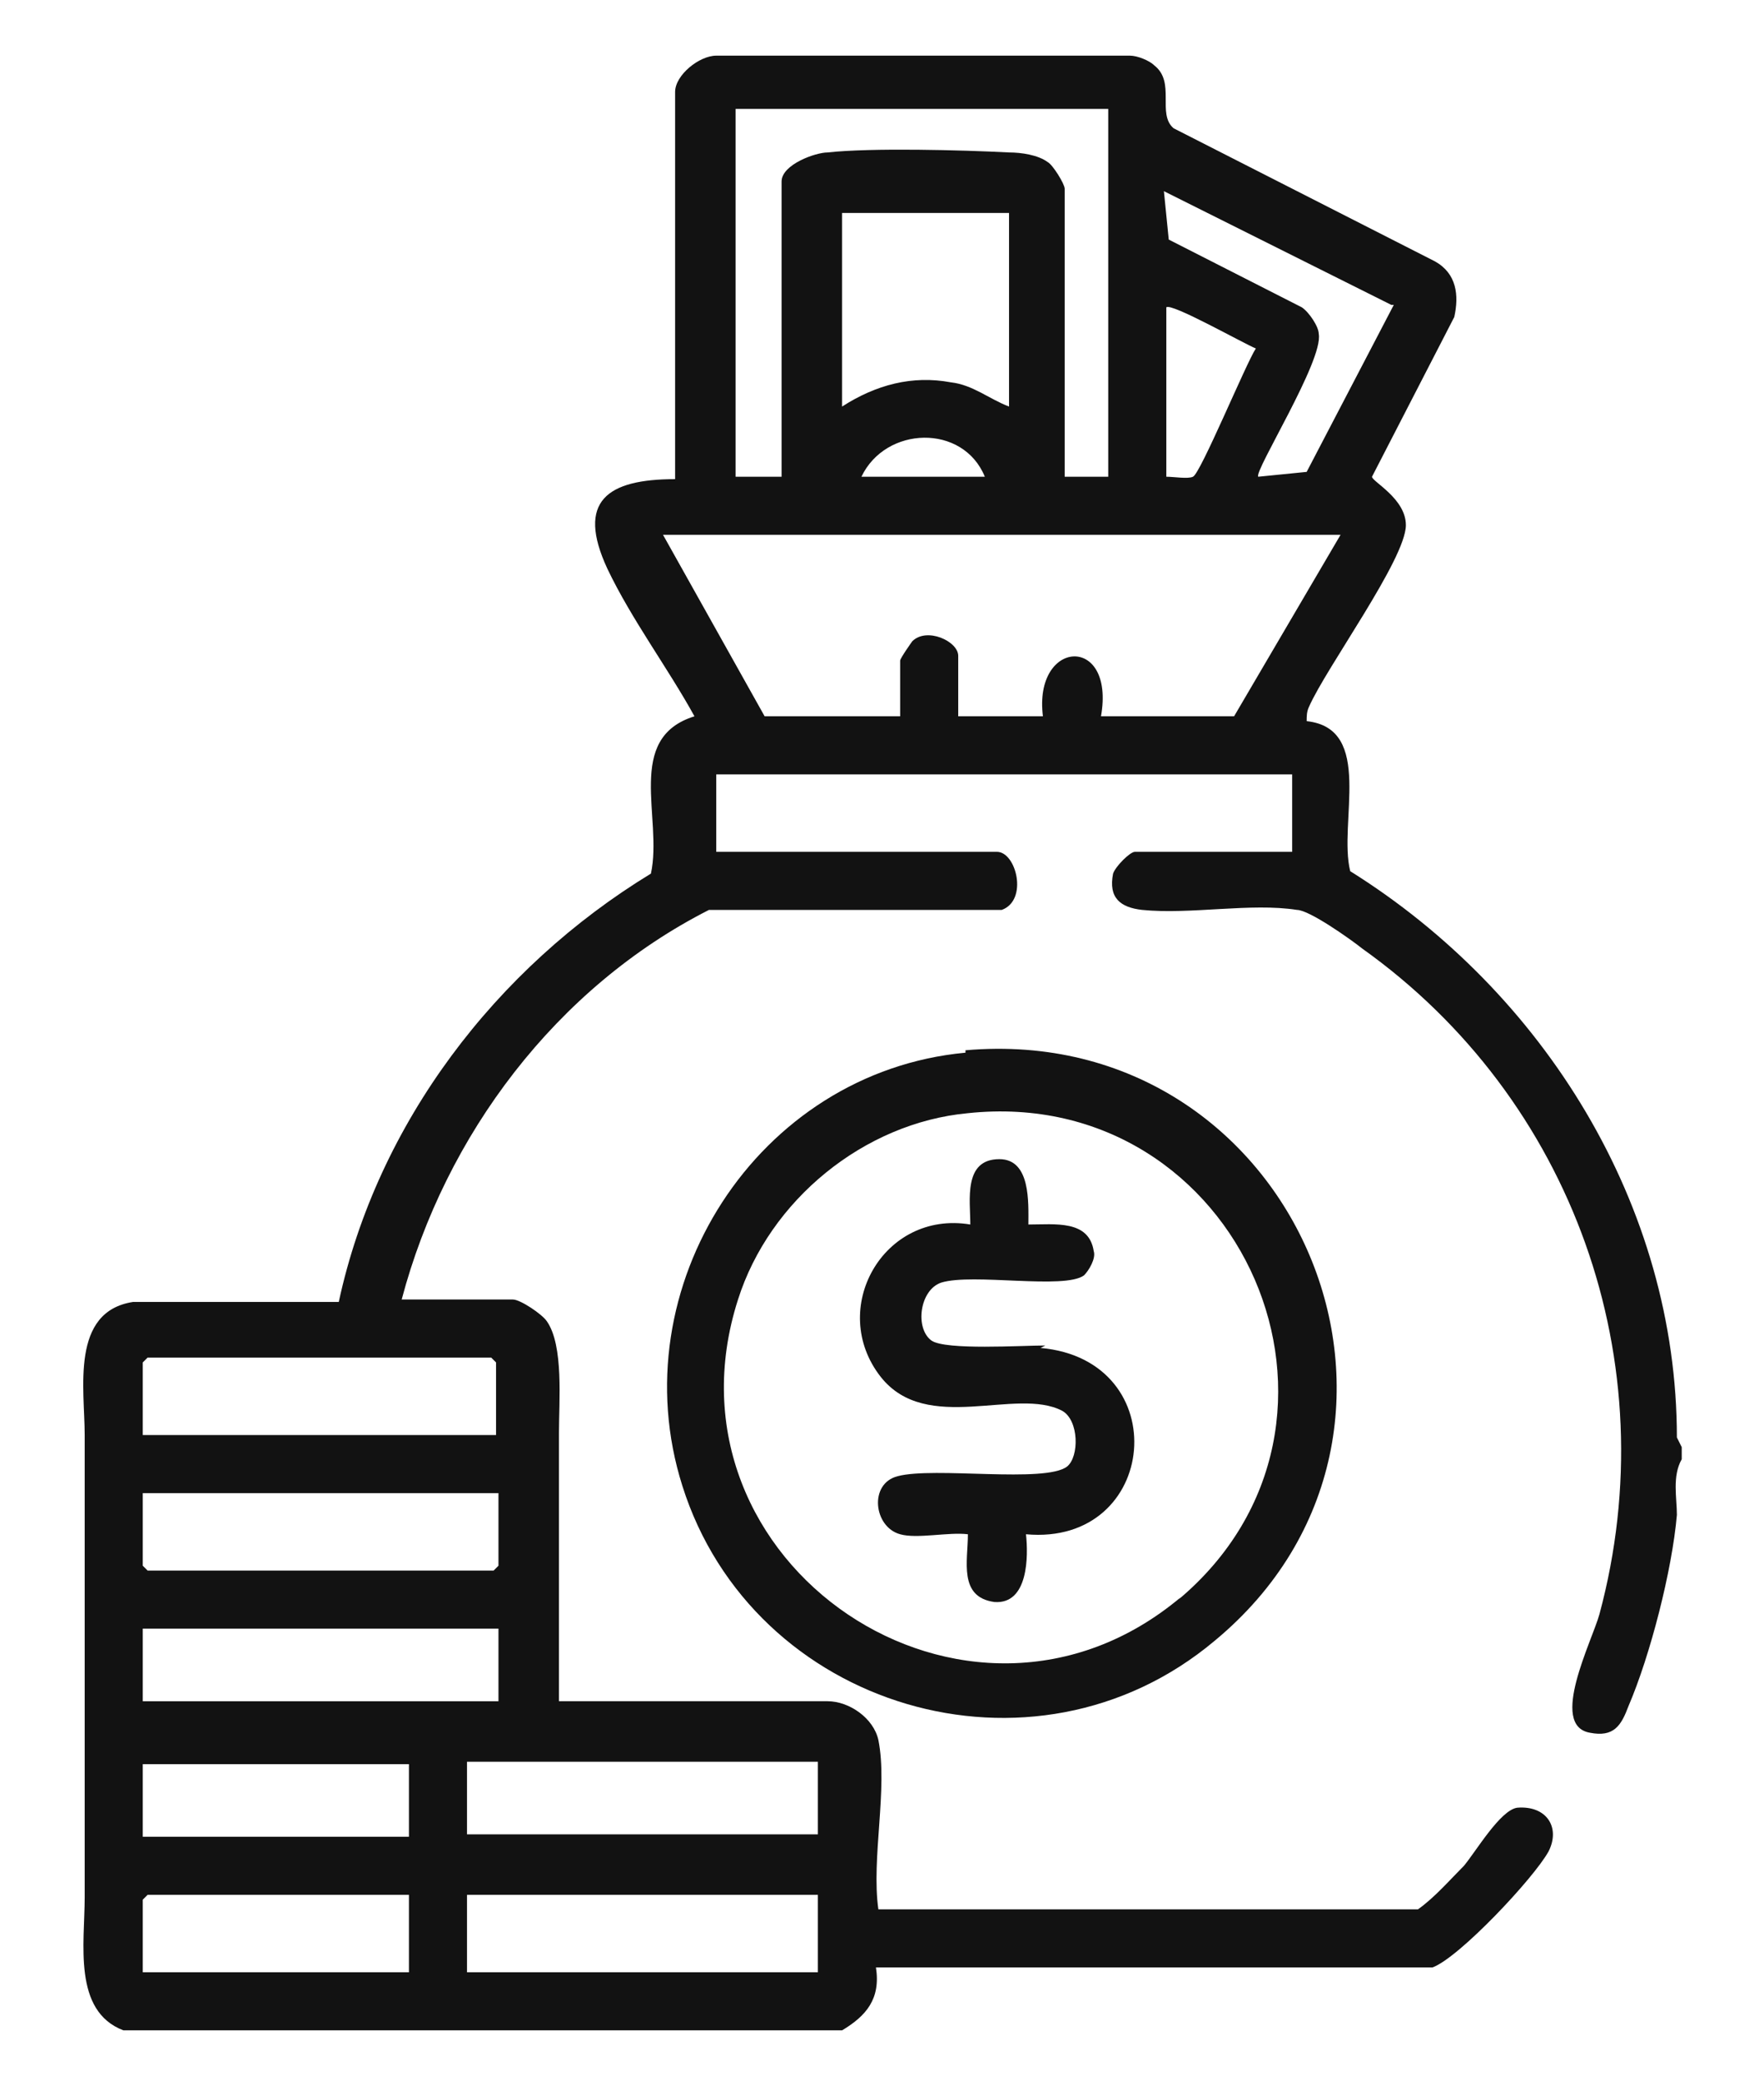
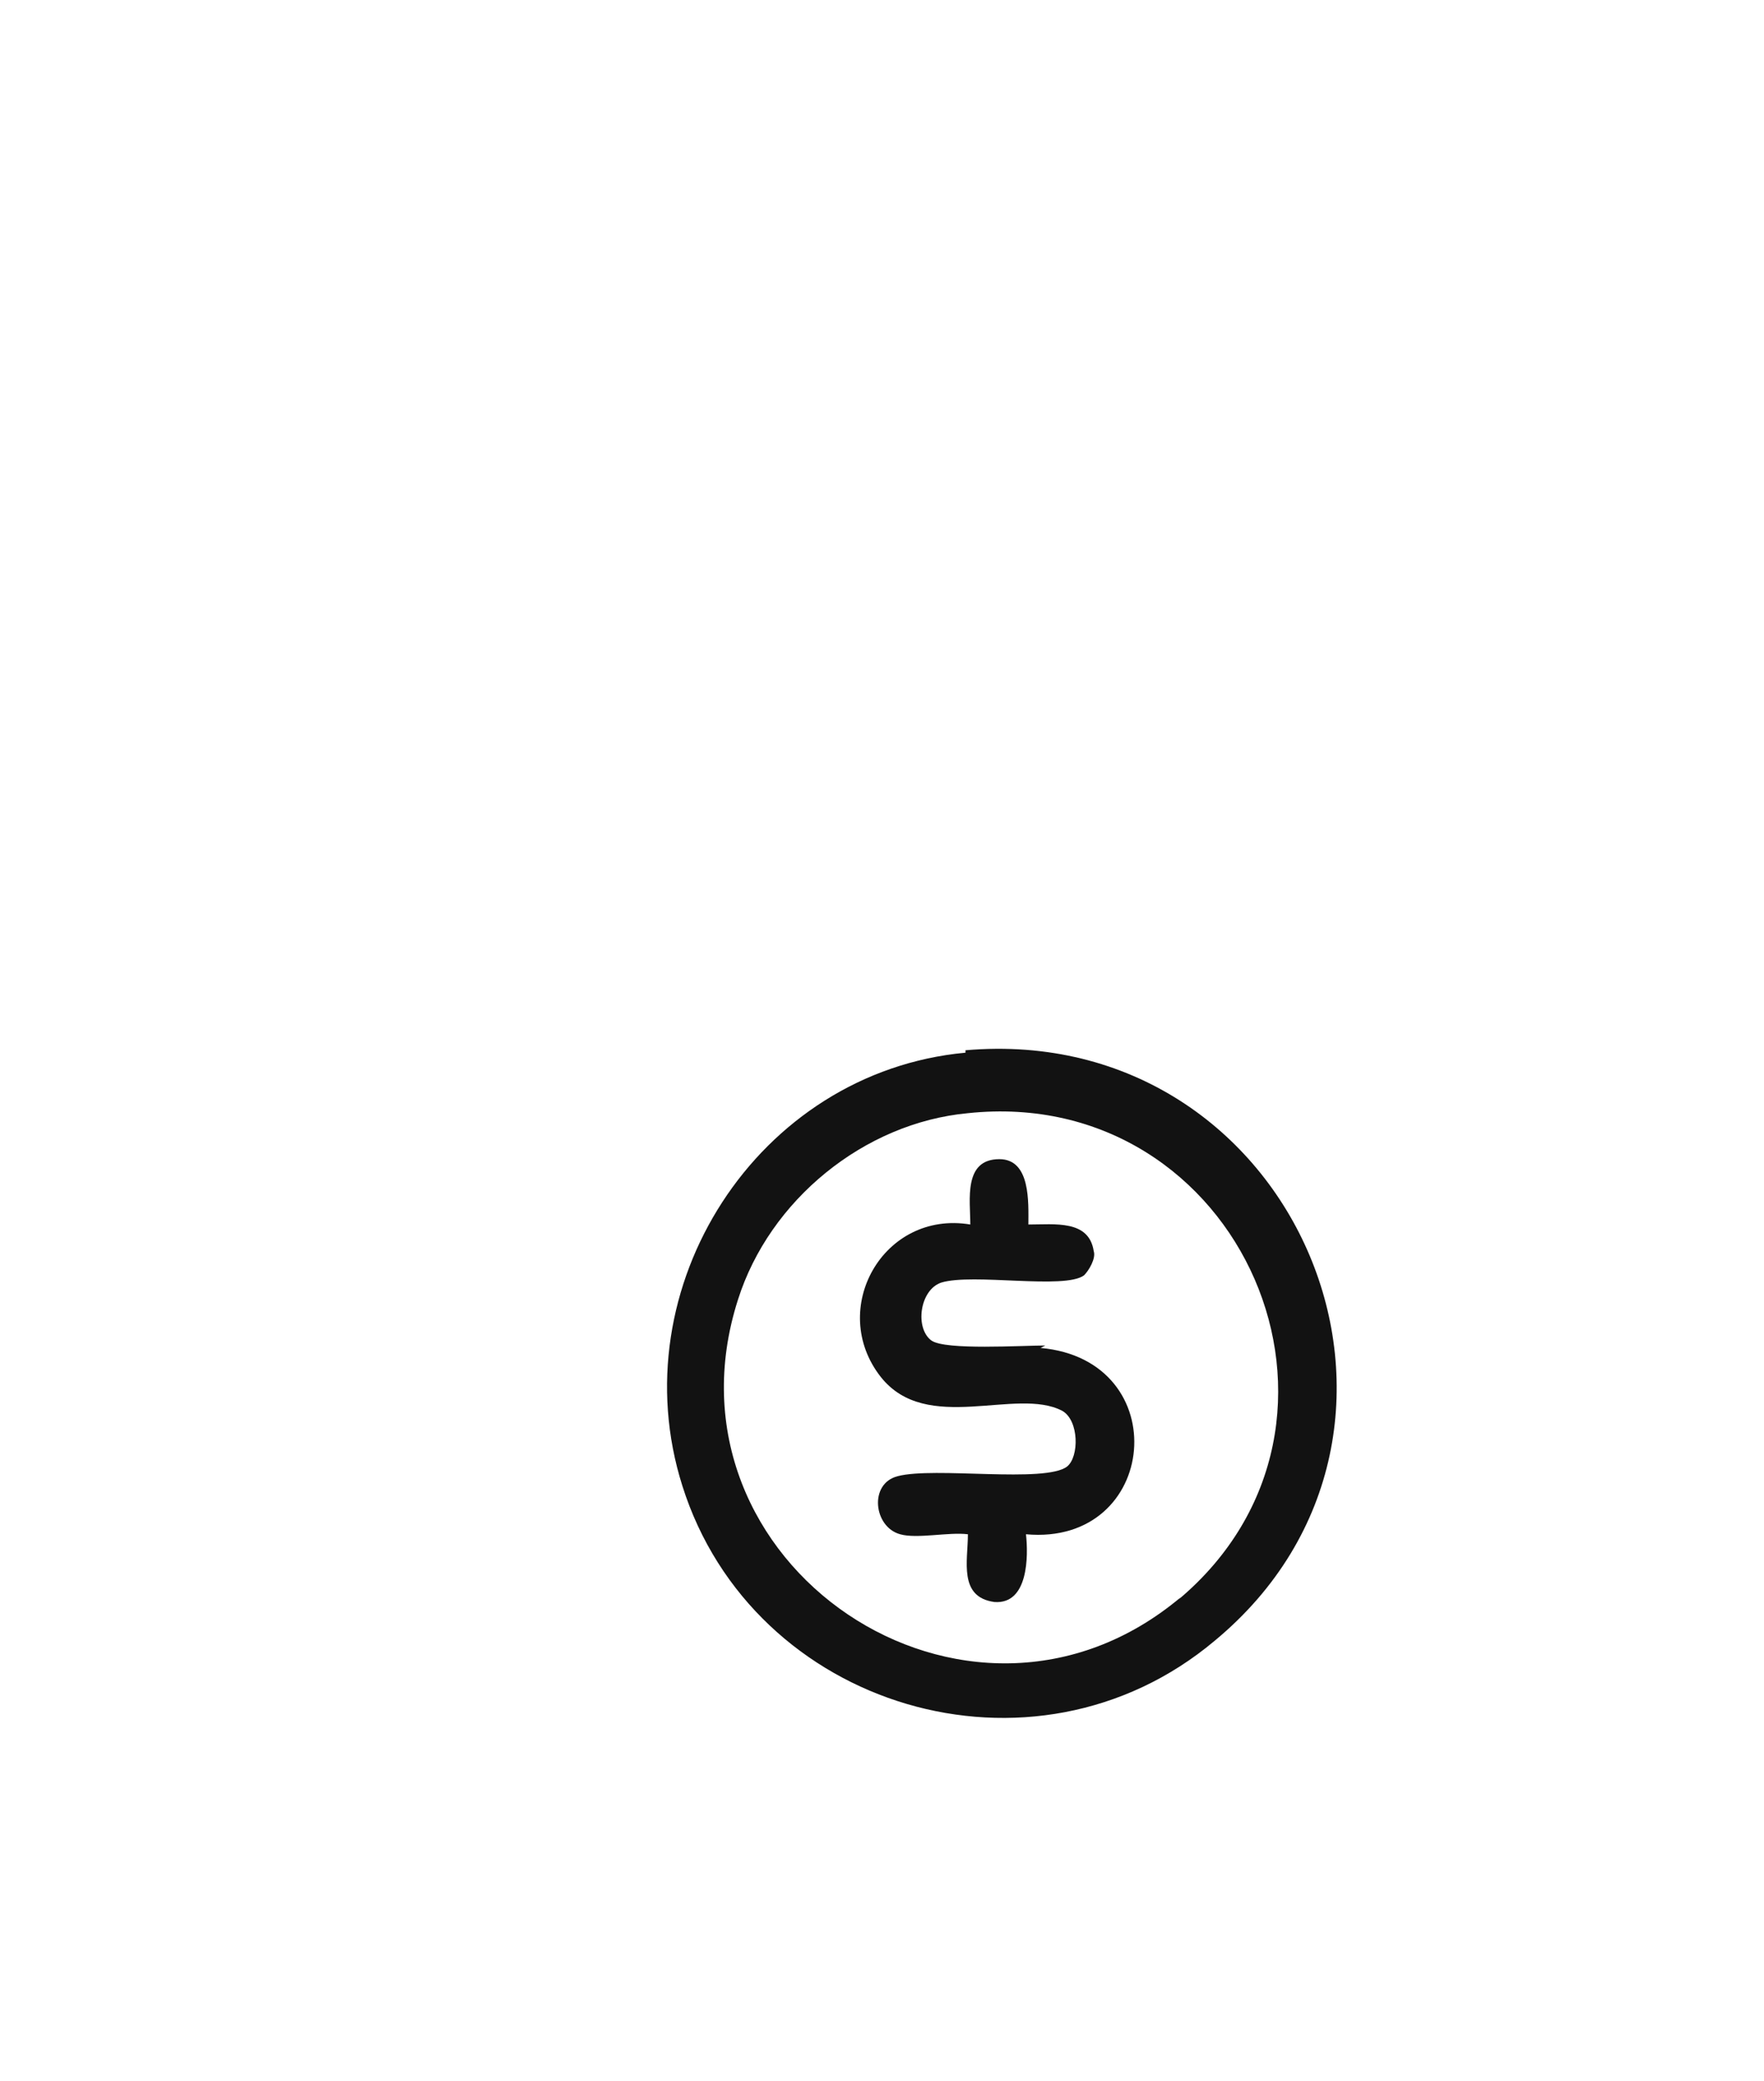
<svg xmlns="http://www.w3.org/2000/svg" id="Camada_1" viewBox="0 0 72.9 86">
  <defs>
    <style>      .st0 {        fill: #121212;      }    </style>
  </defs>
-   <path class="st0" d="M69.5,59.8l-.2-.4c0-9.6-5.5-18.4-13.5-23.4-.5-2,1-5.9-1.8-6.2,0-.2,0-.4.1-.6.7-1.6,4-6.1,4-7.5,0-1.1-1.4-1.8-1.4-2l3.4-6.6c.2-.9.1-1.8-.8-2.3l-10.8-5.5c-.7-.6.1-1.9-.8-2.6-.2-.2-.7-.4-1-.4h-17.1c-.7,0-1.7.8-1.7,1.5v16c-2.8,0-4.1.9-2.8,3.7,1,2.1,2.5,4.1,3.6,6.1-2.9.9-1.3,4.2-1.8,6.5-6.4,3.9-11.3,10.3-12.9,17.7H5.5c-2.6.4-2,3.6-2,5.5,0,6.4,0,12.8,0,19.1,0,1.9-.5,4.7,1.6,5.5h29.7c1-.6,1.6-1.3,1.4-2.6h23c1.1-.4,4.2-3.7,4.8-4.8.5-1-.1-1.9-1.3-1.8-.7.1-1.7,1.8-2.2,2.4-.6.6-1.2,1.3-1.9,1.8h-22.3c-.3-2.1.4-5,0-7-.2-.9-1.2-1.6-2.1-1.6h-11.1c0-1,0-2,0-3,0-2.7,0-5.4,0-8.1,0-1.3.2-3.6-.5-4.6-.2-.3-1.1-.9-1.4-.9h-4.6c1.8-6.8,6.4-12.9,12.7-16.1h12.1c1.1-.4.6-2.4-.2-2.4h-11.6v-3.2h23.8v3.2h-6.5c-.2,0-.8.6-.9.9-.2,1,.3,1.4,1.2,1.5,2,.2,4.5-.3,6.4,0,.5,0,2.2,1.2,2.7,1.6,8.7,6.2,12.6,17.1,9.8,27.5-.3,1.1-2.1,4.6-.4,4.9,1,.2,1.3-.3,1.6-1.1.9-2.1,1.8-5.6,2-7.9,0-.7-.2-1.6.2-2.3v-.5ZM5.9,61.7h14.7v3l-.2.2H6.1l-.2-.2v-3ZM5.9,67.3h14.7v3H5.9v-3ZM16.9,81.5H5.9v-3l.2-.2h10.8v3.2ZM16.9,75.9H5.9v-3h11v3ZM33.8,81.5h-14.5v-3.2h14.5v3.2ZM33.8,72.8v3h-14.5v-3h14.5ZM20.3,56.1l.2.2v3H5.9v-3l.2-.2h14.2ZM57.6,12.6l-3.6,6.9-2,.2c-.2-.2,2.7-4.8,2.5-5.9,0-.3-.4-.9-.7-1.1l-5.5-2.8-.2-2,9.4,4.7ZM48.2,12.7c.2-.2,3.2,1.5,3.7,1.7-.4.6-2.3,5.2-2.6,5.3-.2.1-.8,0-1.1,0v-7ZM30.5,4.5h15.3v15.2h-1.8V7.8c0-.2-.5-1-.7-1.1-.4-.3-1.1-.4-1.6-.4-1.9-.1-5.7-.2-7.5,0-.5,0-1.9.5-1.9,1.2v12.2h-1.9V4.5ZM39.3,15.8c-1.6-.3-3.1.1-4.5,1v-8h6.9v8c-.8-.3-1.5-.9-2.4-1ZM40.7,19.7h-5.1c1-2.1,4.2-2.2,5.1,0ZM51,29.6h-5.5c.6-3.4-2.8-3.2-2.4,0h-3.5v-2.5c0-.6-1.3-1.2-1.9-.6,0,0-.5.7-.5.8v2.3h-5.6l-4.2-7.5h28l-4.4,7.5Z" />
  <path class="st0" d="M39.9,43.5c-8.6.8-14.3,9.7-11.7,17.9,2.9,9.2,14.5,12.7,22,6.4,10.5-8.7,3.4-25.6-10.3-24.4ZM48.8,66c-8.8,7.4-21.8-1.4-18.3-12.3,1.3-4.1,5.2-7.3,9.5-7.7,11.3-1.2,17.4,12.8,8.7,20.1Z" />
  <path class="st0" d="M43.2,55.6c-1,0-4.1.2-4.7-.2-.7-.5-.5-2.1.4-2.4,1.3-.4,5.1.3,5.9-.3.2-.2.5-.7.4-1-.2-1.3-1.6-1.1-2.7-1.1,0-.9.1-2.7-1.2-2.7-1.5,0-1.2,1.7-1.2,2.7-3.6-.6-5.9,3.5-3.7,6.3,1.9,2.4,5.6.4,7.5,1.4.7.4.7,1.9.2,2.3-.9.7-5.5,0-7,.4-1.2.3-1,2.1.1,2.4.7.2,2-.1,2.8,0,0,1.1-.4,2.6,1.1,2.8,1.4.1,1.4-1.9,1.3-2.8,5.5.5,6.2-7.2.6-7.7Z" />
</svg>